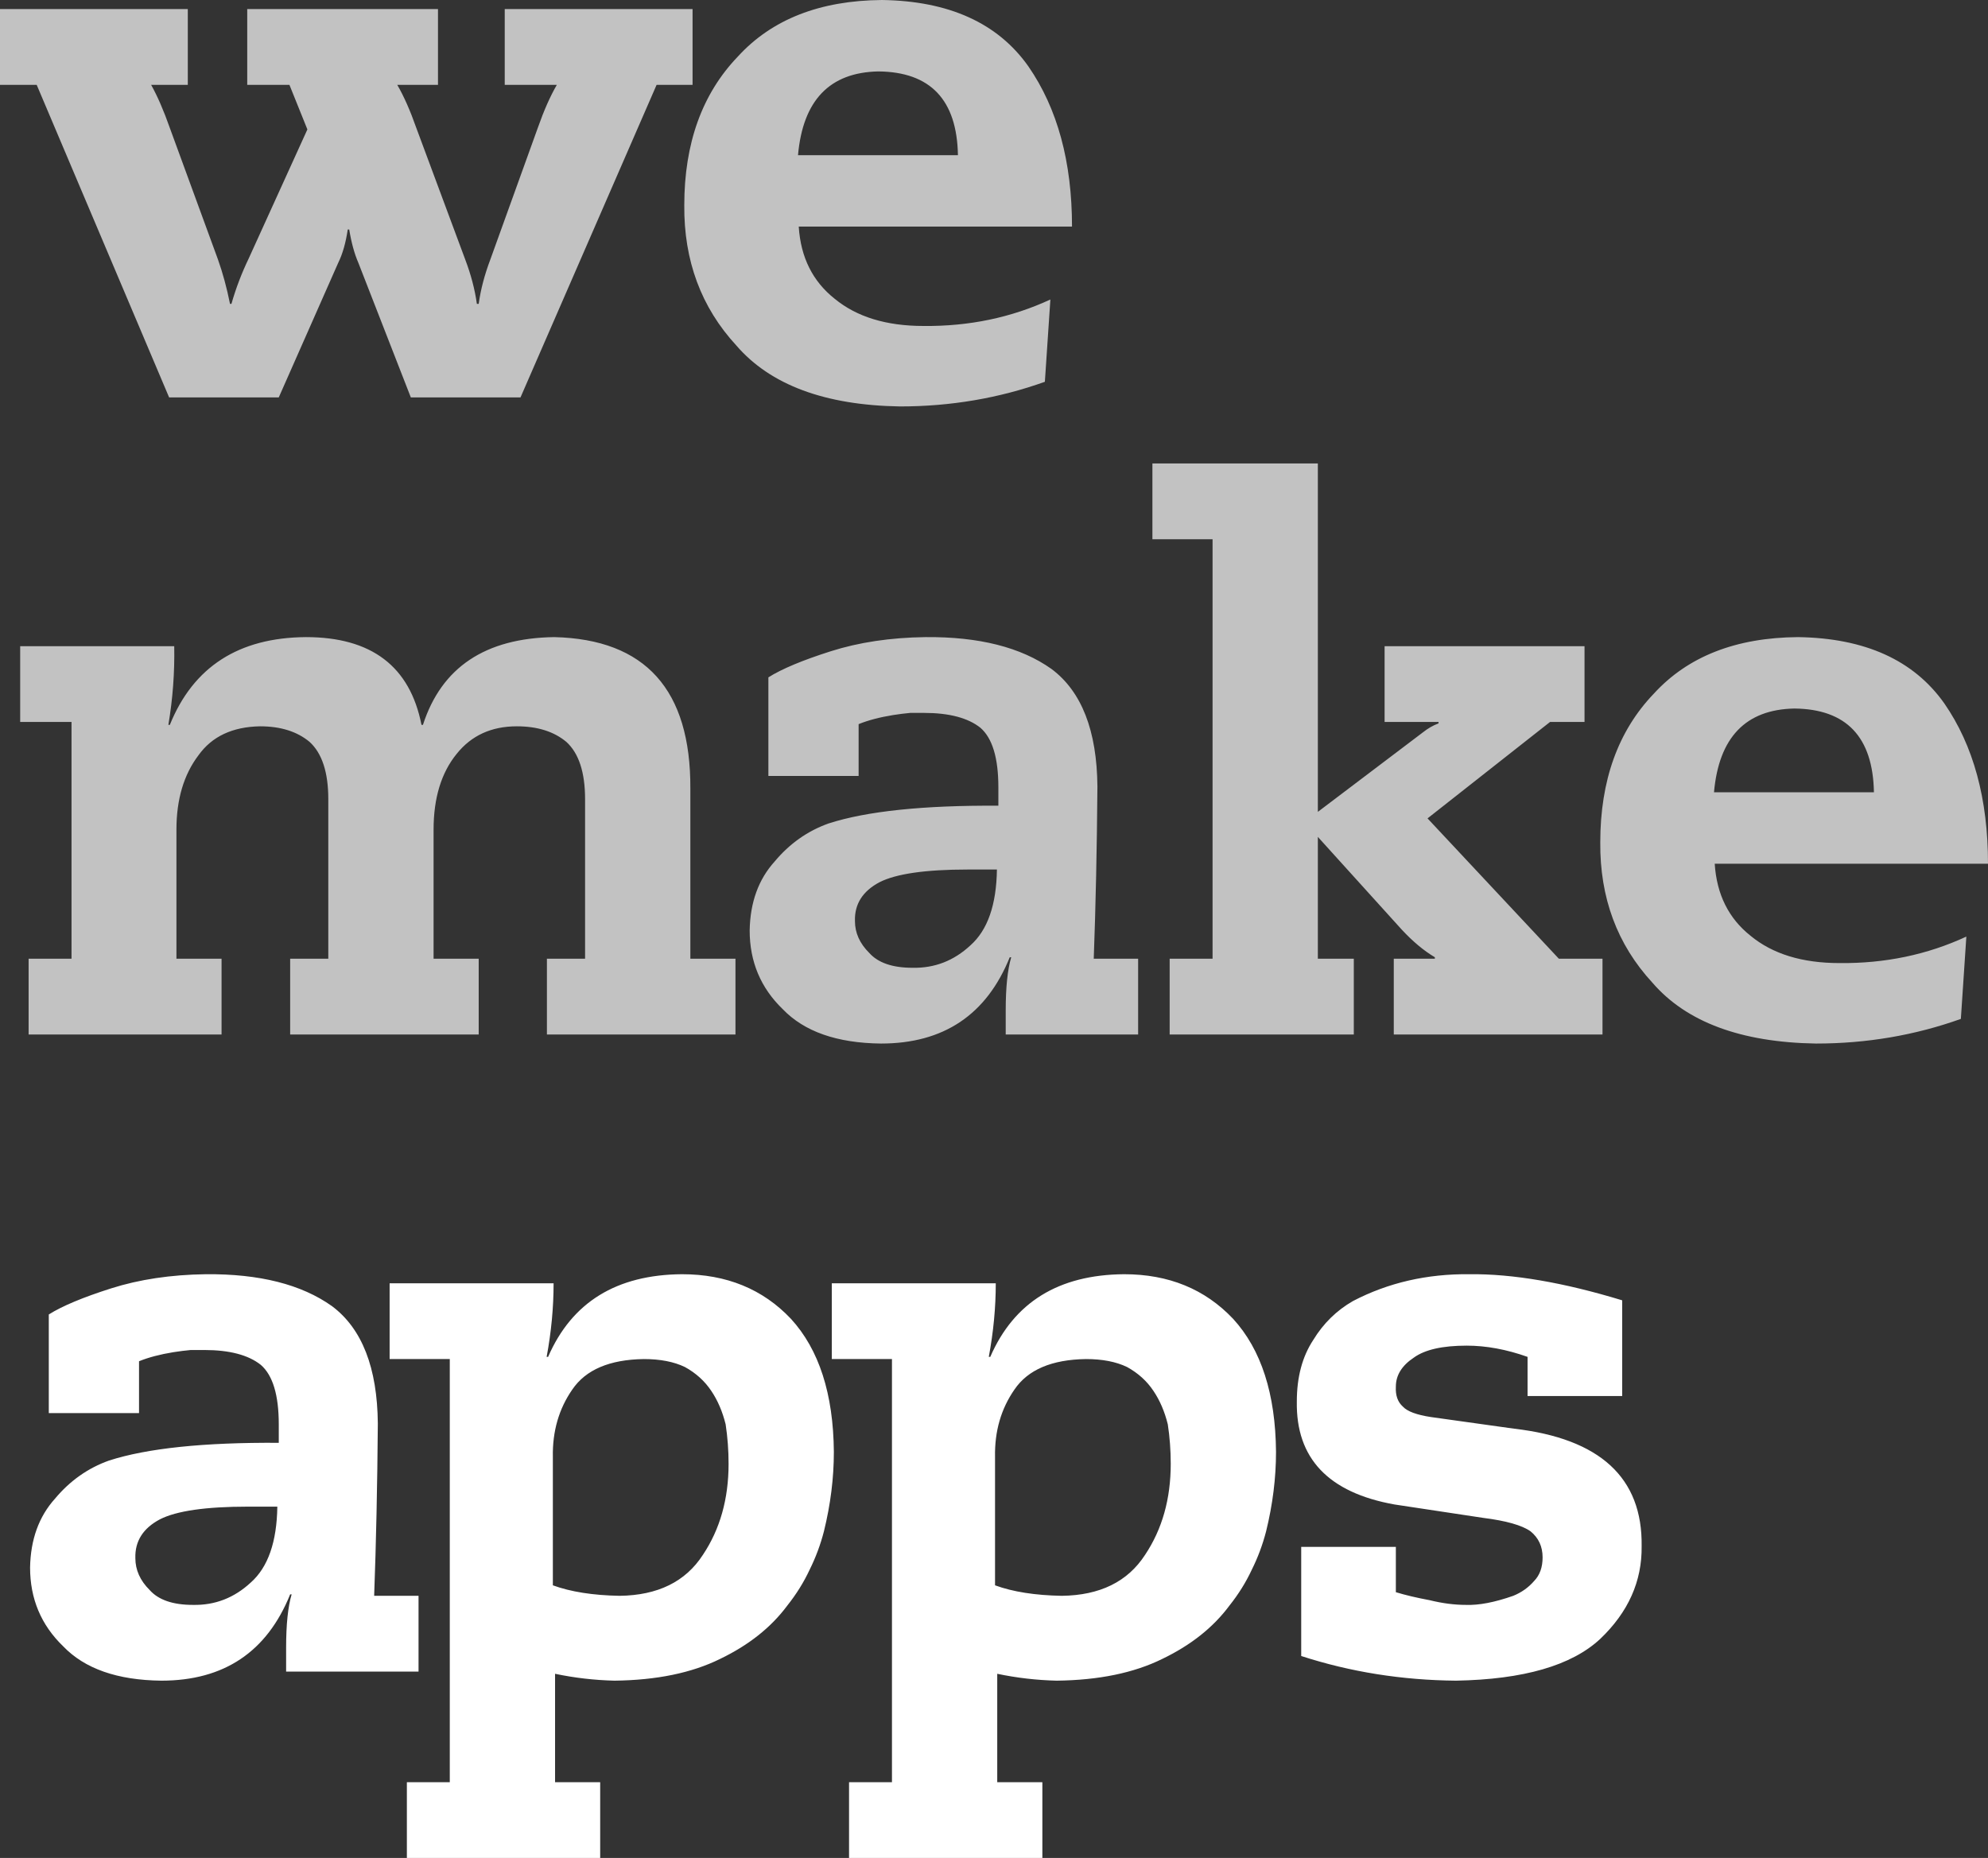
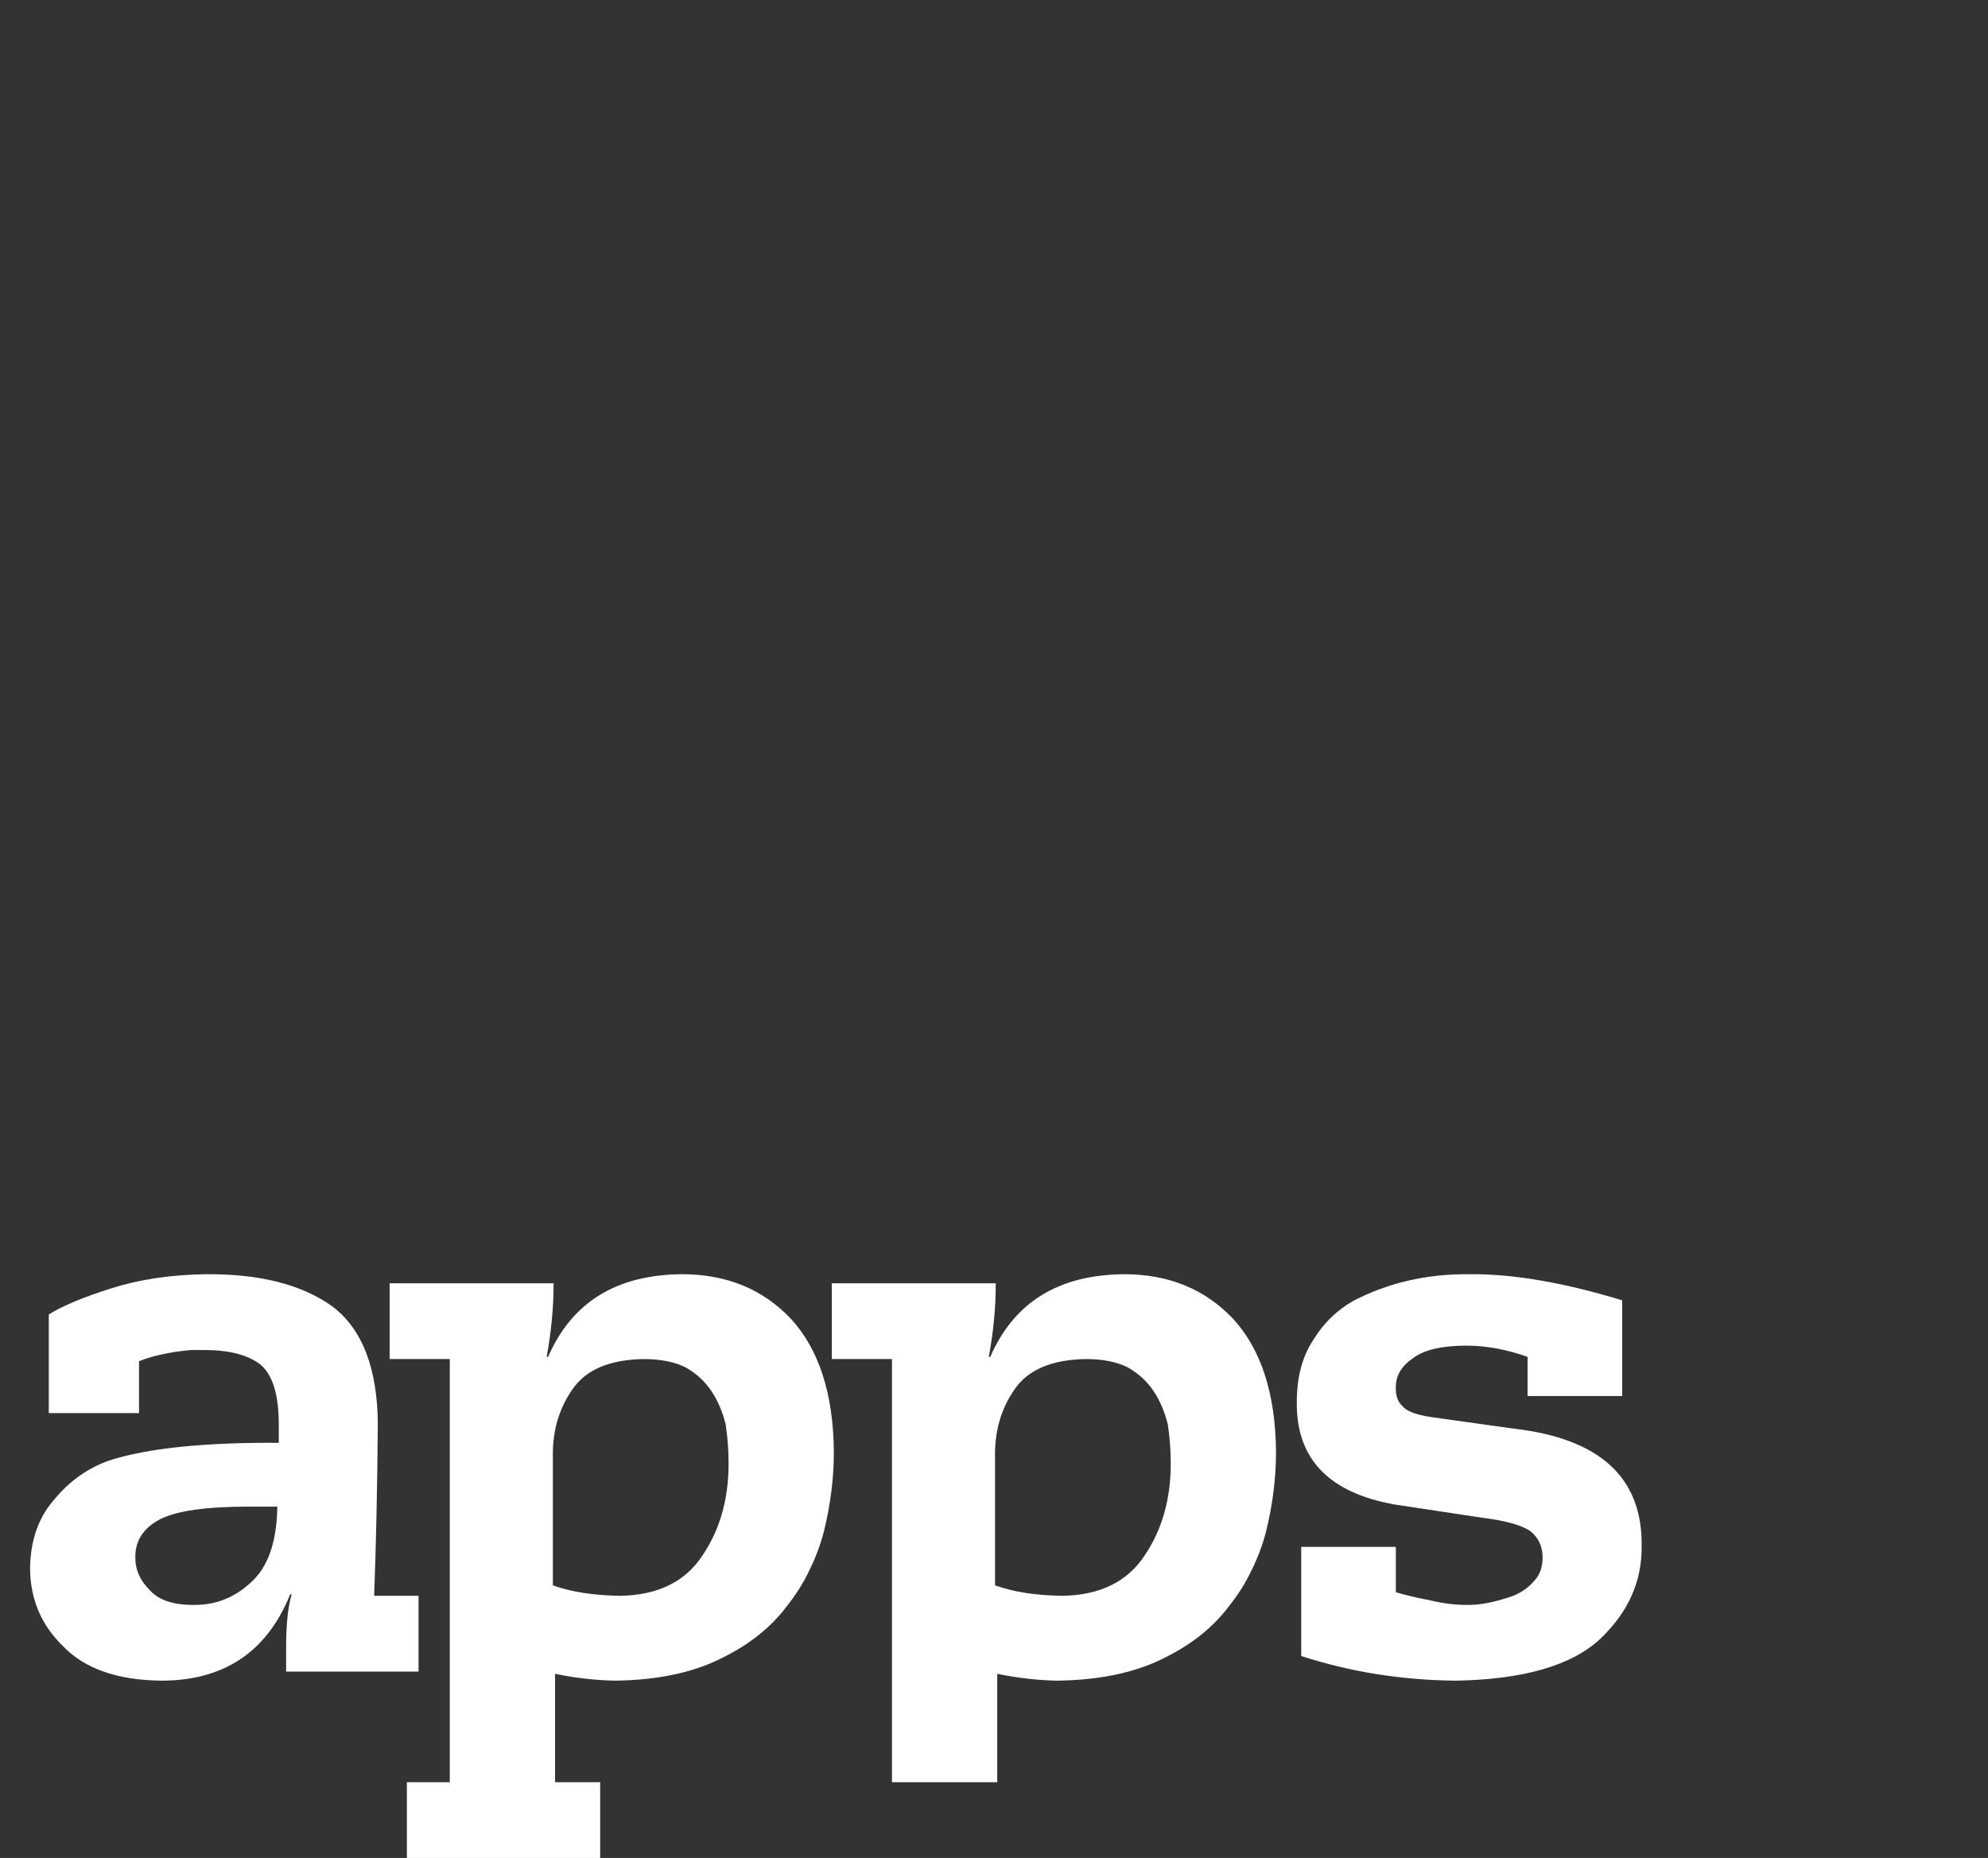
<svg xmlns="http://www.w3.org/2000/svg" width="92" height="86" viewBox="0 0 92 86" fill="none">
  <rect x="0" y="0" width="92" height="86" fill="#333333" stroke="none" />
-   <path opacity="0.7" fill-rule="evenodd" clip-rule="evenodd" d="M42.824 29.49C45.303 29.468 47.249 29.96 48.664 30.967C50.056 32.008 50.763 33.82 50.786 36.404C50.763 39.269 50.707 41.926 50.616 44.376H52.67V47.884H46.542V46.776C46.542 45.702 46.627 44.88 46.797 44.309H46.729C45.654 46.972 43.667 48.303 40.77 48.303C38.733 48.281 37.217 47.749 36.221 46.709C35.202 45.724 34.693 44.511 34.693 43.067C34.716 41.769 35.1 40.706 35.847 39.879C36.538 39.051 37.37 38.463 38.343 38.116C40.108 37.546 42.728 37.272 46.202 37.294V36.438C46.202 35.084 45.925 34.167 45.371 33.686C44.794 33.227 43.922 32.998 42.756 32.998H42.128C41.879 33.02 41.613 33.054 41.331 33.098C40.708 33.199 40.176 33.339 39.735 33.518V35.918H35.559V31.353C36.181 30.961 37.143 30.559 38.445 30.145C39.746 29.731 41.206 29.512 42.824 29.49ZM83.207 29.49C86.308 29.535 88.566 30.559 89.98 32.561C91.327 34.508 92 36.981 92 39.979H79.353C79.444 41.4 79.998 42.513 81.017 43.319C82.035 44.158 83.405 44.578 85.125 44.578C87.23 44.6 89.188 44.192 90.998 43.352L90.744 47.162C88.616 47.923 86.381 48.303 84.039 48.303C80.564 48.247 78.04 47.307 76.468 45.484C74.838 43.716 74.035 41.551 74.057 38.989C74.057 36.125 74.883 33.831 76.535 32.108C78.109 30.385 80.333 29.512 83.207 29.49ZM25.65 29.49C29.871 29.591 31.97 31.929 31.948 36.505V44.376H34.036V47.884H25.31V44.376H27.076V36.992C27.076 35.75 26.787 34.866 26.21 34.34C25.633 33.859 24.869 33.619 23.918 33.619C22.741 33.619 21.814 34.044 21.134 34.894C20.422 35.767 20.065 36.936 20.065 38.402V44.376H22.153V47.884H13.428V44.376H15.193V36.992C15.193 35.75 14.904 34.866 14.327 34.34C13.75 33.859 12.986 33.619 12.036 33.619C10.757 33.641 9.806 34.089 9.184 34.961C8.505 35.856 8.165 37.003 8.165 38.402V44.376H10.253V47.884H1.324V44.376H3.31V33.417H0.934V29.91H8.063C8.086 31.129 7.995 32.343 7.792 33.551H7.86C8.946 30.866 11.045 29.512 14.158 29.49C17.19 29.49 18.973 30.844 19.505 33.551H19.573C20.433 30.889 22.459 29.535 25.65 29.49ZM60.987 21.451V37.579L65.842 33.904C66.08 33.714 66.323 33.574 66.572 33.484V33.417H64.076V29.91H73.328V33.417H71.733L66.063 37.881L72.14 44.376H74.16V47.884H64.501V44.376H66.402V44.309C65.893 44.007 65.384 43.582 64.874 43.034L60.987 38.737V44.376H62.651V47.884H54.129V44.376H56.115V24.959H53.331V21.451H60.987ZM46.135 40.248H44.776C42.83 40.248 41.472 40.444 40.702 40.835C39.922 41.249 39.542 41.848 39.565 42.631C39.565 43.179 39.786 43.671 40.227 44.108C40.635 44.566 41.302 44.796 42.23 44.796C43.249 44.818 44.143 44.471 44.912 43.755C45.705 43.05 46.112 41.881 46.135 40.248ZM83.037 32.796C80.785 32.841 79.546 34.133 79.32 36.673H86.721C86.675 34.111 85.448 32.819 83.037 32.796ZM40.817 0C43.918 0.045 46.175 1.068 47.59 3.071C48.937 5.018 49.61 7.491 49.61 10.489H36.964C37.054 11.91 37.609 13.023 38.627 13.829C39.646 14.668 41.015 15.088 42.735 15.088C44.84 15.11 46.798 14.702 48.609 13.863L48.354 17.672C46.227 18.433 43.991 18.813 41.649 18.813C38.175 18.757 35.651 17.817 34.078 15.994C32.448 14.226 31.645 12.061 31.667 9.499C31.667 6.635 32.493 4.341 34.146 2.618C35.719 0.895 37.942 0.023 40.817 0ZM8.691 0.419V3.927H6.994C7.288 4.453 7.577 5.119 7.86 5.924L10.083 12C10.31 12.637 10.496 13.325 10.644 14.064H10.711C10.915 13.348 11.181 12.649 11.509 11.966L14.225 5.991L13.394 3.927H11.441V0.419H20.269V3.927H18.384C18.69 4.453 18.984 5.119 19.267 5.924L21.525 12C21.797 12.715 21.977 13.404 22.068 14.064H22.153C22.244 13.404 22.425 12.715 22.696 12L24.886 5.924C25.169 5.119 25.463 4.453 25.769 3.927H23.358V0.419H32.05V3.927H30.386L24.088 18.394H19.012L16.585 12.167C16.404 11.754 16.262 11.239 16.161 10.623H16.093C16.002 11.239 15.855 11.754 15.651 12.167L12.901 18.394H7.826L1.698 3.927H0V0.419H8.691ZM40.647 3.306C38.395 3.351 37.156 4.643 36.93 7.183H44.331C44.286 4.621 43.058 3.328 40.647 3.306Z" fill="white" />
-   <path fill-rule="evenodd" clip-rule="evenodd" d="M31.561 58.98C33.62 58.98 35.301 59.668 36.602 61.044C37.904 62.465 38.566 64.518 38.589 67.204C38.589 68.412 38.436 69.637 38.13 70.879C37.972 71.494 37.751 72.087 37.468 72.658C37.197 73.24 36.851 73.793 36.433 74.319C35.686 75.326 34.65 76.149 33.326 76.786C32.013 77.435 30.384 77.771 28.437 77.793C27.509 77.771 26.593 77.665 25.687 77.475V82.493H27.775V86H18.829V82.493H20.815V62.907H18.031V59.4H25.619C25.619 60.519 25.512 61.654 25.297 62.806H25.365C26.462 60.278 28.528 59.002 31.561 58.98ZM52.023 58.98C54.083 58.98 55.763 59.668 57.065 61.044C58.366 62.465 59.028 64.518 59.051 67.204C59.051 68.412 58.898 69.637 58.593 70.879C58.434 71.494 58.214 72.087 57.93 72.658C57.659 73.24 57.314 73.793 56.895 74.319C56.148 75.326 55.113 76.149 53.789 76.786C52.476 77.435 50.846 77.771 48.9 77.793C47.972 77.771 47.055 77.665 46.15 77.475V82.493H48.238V86H39.292V82.493H41.278V62.907H38.494V59.4H46.082C46.082 60.519 45.974 61.654 45.759 62.806H45.827C46.925 60.278 48.99 59.002 52.023 58.98ZM68.01 58.98C70.001 58.958 72.355 59.361 75.071 60.188V64.619H70.692V62.806C69.718 62.46 68.779 62.286 67.874 62.286C66.753 62.286 65.938 62.471 65.429 62.84C64.874 63.209 64.597 63.657 64.597 64.183C64.575 64.585 64.682 64.893 64.92 65.106C65.123 65.329 65.559 65.492 66.227 65.592L70.063 66.129C74.047 66.588 76.016 68.401 75.971 71.567C75.993 73.189 75.354 74.621 74.052 75.863C72.729 77.094 70.505 77.737 67.381 77.793C64.88 77.771 62.492 77.391 60.217 76.652V71.601H64.597V73.698C65.038 73.833 65.559 73.956 66.159 74.068C66.748 74.213 67.308 74.286 67.84 74.286C68.439 74.308 69.169 74.168 70.029 73.866C70.414 73.71 70.737 73.48 70.997 73.178C71.257 72.91 71.388 72.546 71.388 72.087C71.388 71.584 71.201 71.181 70.828 70.879C70.431 70.599 69.701 70.392 68.637 70.258L64.529 69.637C61.474 69.089 59.968 67.5 60.014 64.871C60.014 63.741 60.268 62.79 60.778 62.018C61.242 61.257 61.853 60.658 62.611 60.222C64.241 59.372 66.04 58.958 68.01 58.98ZM9.523 58.98C12.002 58.958 13.948 59.45 15.363 60.457C16.755 61.498 17.462 63.31 17.485 65.894C17.462 68.759 17.406 71.416 17.315 73.866H19.369V77.374H13.241V76.266C13.241 75.192 13.326 74.37 13.496 73.799H13.428C12.353 76.462 10.366 77.793 7.469 77.793C5.432 77.771 3.916 77.24 2.92 76.199C1.901 75.214 1.392 74.001 1.392 72.557C1.415 71.259 1.8 70.197 2.546 69.368C3.237 68.541 4.069 67.953 5.042 67.606C6.807 67.036 9.427 66.762 12.901 66.784V65.928C12.901 64.574 12.624 63.657 12.07 63.176C11.492 62.717 10.621 62.488 9.455 62.488H8.827C8.578 62.51 8.312 62.544 8.029 62.588C7.407 62.689 6.875 62.829 6.434 63.008V65.408H2.258V60.843C2.88 60.451 3.842 60.049 5.144 59.635C6.445 59.221 7.905 59.002 9.523 58.98ZM12.834 69.738H11.476C9.529 69.738 8.171 69.933 7.401 70.325C6.62 70.739 6.241 71.338 6.264 72.121C6.264 72.669 6.485 73.161 6.926 73.598C7.333 74.056 8.001 74.286 8.929 74.286C9.948 74.308 10.842 73.961 11.611 73.245C12.403 72.54 12.811 71.371 12.834 69.738ZM50.258 62.907C48.673 62.93 47.57 63.4 46.947 64.317C46.325 65.212 46.025 66.253 46.048 67.439V73.38C46.874 73.682 47.904 73.844 49.137 73.866C50.903 73.844 52.187 73.212 52.991 71.97C53.783 70.784 54.179 69.38 54.179 67.757C54.179 67.131 54.134 66.521 54.043 65.928C53.896 65.335 53.675 64.82 53.381 64.384C53.076 63.925 52.668 63.556 52.159 63.276C51.65 63.03 51.016 62.907 50.258 62.907ZM29.795 62.907C28.211 62.93 27.108 63.4 26.485 64.317C25.863 65.212 25.563 66.253 25.585 67.439V73.38C26.412 73.682 27.441 73.844 28.675 73.866C30.44 73.844 31.725 73.212 32.528 71.97C33.321 70.784 33.717 69.38 33.717 67.757C33.717 67.131 33.671 66.521 33.581 65.928C33.434 65.335 33.213 64.82 32.919 64.384C32.613 63.925 32.206 63.556 31.697 63.276C31.187 63.03 30.553 62.907 29.795 62.907Z" fill="white" />
+   <path fill-rule="evenodd" clip-rule="evenodd" d="M31.561 58.98C33.62 58.98 35.301 59.668 36.602 61.044C37.904 62.465 38.566 64.518 38.589 67.204C38.589 68.412 38.436 69.637 38.13 70.879C37.972 71.494 37.751 72.087 37.468 72.658C37.197 73.24 36.851 73.793 36.433 74.319C35.686 75.326 34.65 76.149 33.326 76.786C32.013 77.435 30.384 77.771 28.437 77.793C27.509 77.771 26.593 77.665 25.687 77.475V82.493H27.775V86H18.829V82.493H20.815V62.907H18.031V59.4H25.619C25.619 60.519 25.512 61.654 25.297 62.806H25.365C26.462 60.278 28.528 59.002 31.561 58.98ZM52.023 58.98C54.083 58.98 55.763 59.668 57.065 61.044C58.366 62.465 59.028 64.518 59.051 67.204C59.051 68.412 58.898 69.637 58.593 70.879C58.434 71.494 58.214 72.087 57.93 72.658C57.659 73.24 57.314 73.793 56.895 74.319C56.148 75.326 55.113 76.149 53.789 76.786C52.476 77.435 50.846 77.771 48.9 77.793C47.972 77.771 47.055 77.665 46.15 77.475V82.493H48.238H39.292V82.493H41.278V62.907H38.494V59.4H46.082C46.082 60.519 45.974 61.654 45.759 62.806H45.827C46.925 60.278 48.99 59.002 52.023 58.98ZM68.01 58.98C70.001 58.958 72.355 59.361 75.071 60.188V64.619H70.692V62.806C69.718 62.46 68.779 62.286 67.874 62.286C66.753 62.286 65.938 62.471 65.429 62.84C64.874 63.209 64.597 63.657 64.597 64.183C64.575 64.585 64.682 64.893 64.92 65.106C65.123 65.329 65.559 65.492 66.227 65.592L70.063 66.129C74.047 66.588 76.016 68.401 75.971 71.567C75.993 73.189 75.354 74.621 74.052 75.863C72.729 77.094 70.505 77.737 67.381 77.793C64.88 77.771 62.492 77.391 60.217 76.652V71.601H64.597V73.698C65.038 73.833 65.559 73.956 66.159 74.068C66.748 74.213 67.308 74.286 67.84 74.286C68.439 74.308 69.169 74.168 70.029 73.866C70.414 73.71 70.737 73.48 70.997 73.178C71.257 72.91 71.388 72.546 71.388 72.087C71.388 71.584 71.201 71.181 70.828 70.879C70.431 70.599 69.701 70.392 68.637 70.258L64.529 69.637C61.474 69.089 59.968 67.5 60.014 64.871C60.014 63.741 60.268 62.79 60.778 62.018C61.242 61.257 61.853 60.658 62.611 60.222C64.241 59.372 66.04 58.958 68.01 58.98ZM9.523 58.98C12.002 58.958 13.948 59.45 15.363 60.457C16.755 61.498 17.462 63.31 17.485 65.894C17.462 68.759 17.406 71.416 17.315 73.866H19.369V77.374H13.241V76.266C13.241 75.192 13.326 74.37 13.496 73.799H13.428C12.353 76.462 10.366 77.793 7.469 77.793C5.432 77.771 3.916 77.24 2.92 76.199C1.901 75.214 1.392 74.001 1.392 72.557C1.415 71.259 1.8 70.197 2.546 69.368C3.237 68.541 4.069 67.953 5.042 67.606C6.807 67.036 9.427 66.762 12.901 66.784V65.928C12.901 64.574 12.624 63.657 12.07 63.176C11.492 62.717 10.621 62.488 9.455 62.488H8.827C8.578 62.51 8.312 62.544 8.029 62.588C7.407 62.689 6.875 62.829 6.434 63.008V65.408H2.258V60.843C2.88 60.451 3.842 60.049 5.144 59.635C6.445 59.221 7.905 59.002 9.523 58.98ZM12.834 69.738H11.476C9.529 69.738 8.171 69.933 7.401 70.325C6.62 70.739 6.241 71.338 6.264 72.121C6.264 72.669 6.485 73.161 6.926 73.598C7.333 74.056 8.001 74.286 8.929 74.286C9.948 74.308 10.842 73.961 11.611 73.245C12.403 72.54 12.811 71.371 12.834 69.738ZM50.258 62.907C48.673 62.93 47.57 63.4 46.947 64.317C46.325 65.212 46.025 66.253 46.048 67.439V73.38C46.874 73.682 47.904 73.844 49.137 73.866C50.903 73.844 52.187 73.212 52.991 71.97C53.783 70.784 54.179 69.38 54.179 67.757C54.179 67.131 54.134 66.521 54.043 65.928C53.896 65.335 53.675 64.82 53.381 64.384C53.076 63.925 52.668 63.556 52.159 63.276C51.65 63.03 51.016 62.907 50.258 62.907ZM29.795 62.907C28.211 62.93 27.108 63.4 26.485 64.317C25.863 65.212 25.563 66.253 25.585 67.439V73.38C26.412 73.682 27.441 73.844 28.675 73.866C30.44 73.844 31.725 73.212 32.528 71.97C33.321 70.784 33.717 69.38 33.717 67.757C33.717 67.131 33.671 66.521 33.581 65.928C33.434 65.335 33.213 64.82 32.919 64.384C32.613 63.925 32.206 63.556 31.697 63.276C31.187 63.03 30.553 62.907 29.795 62.907Z" fill="white" />
</svg>